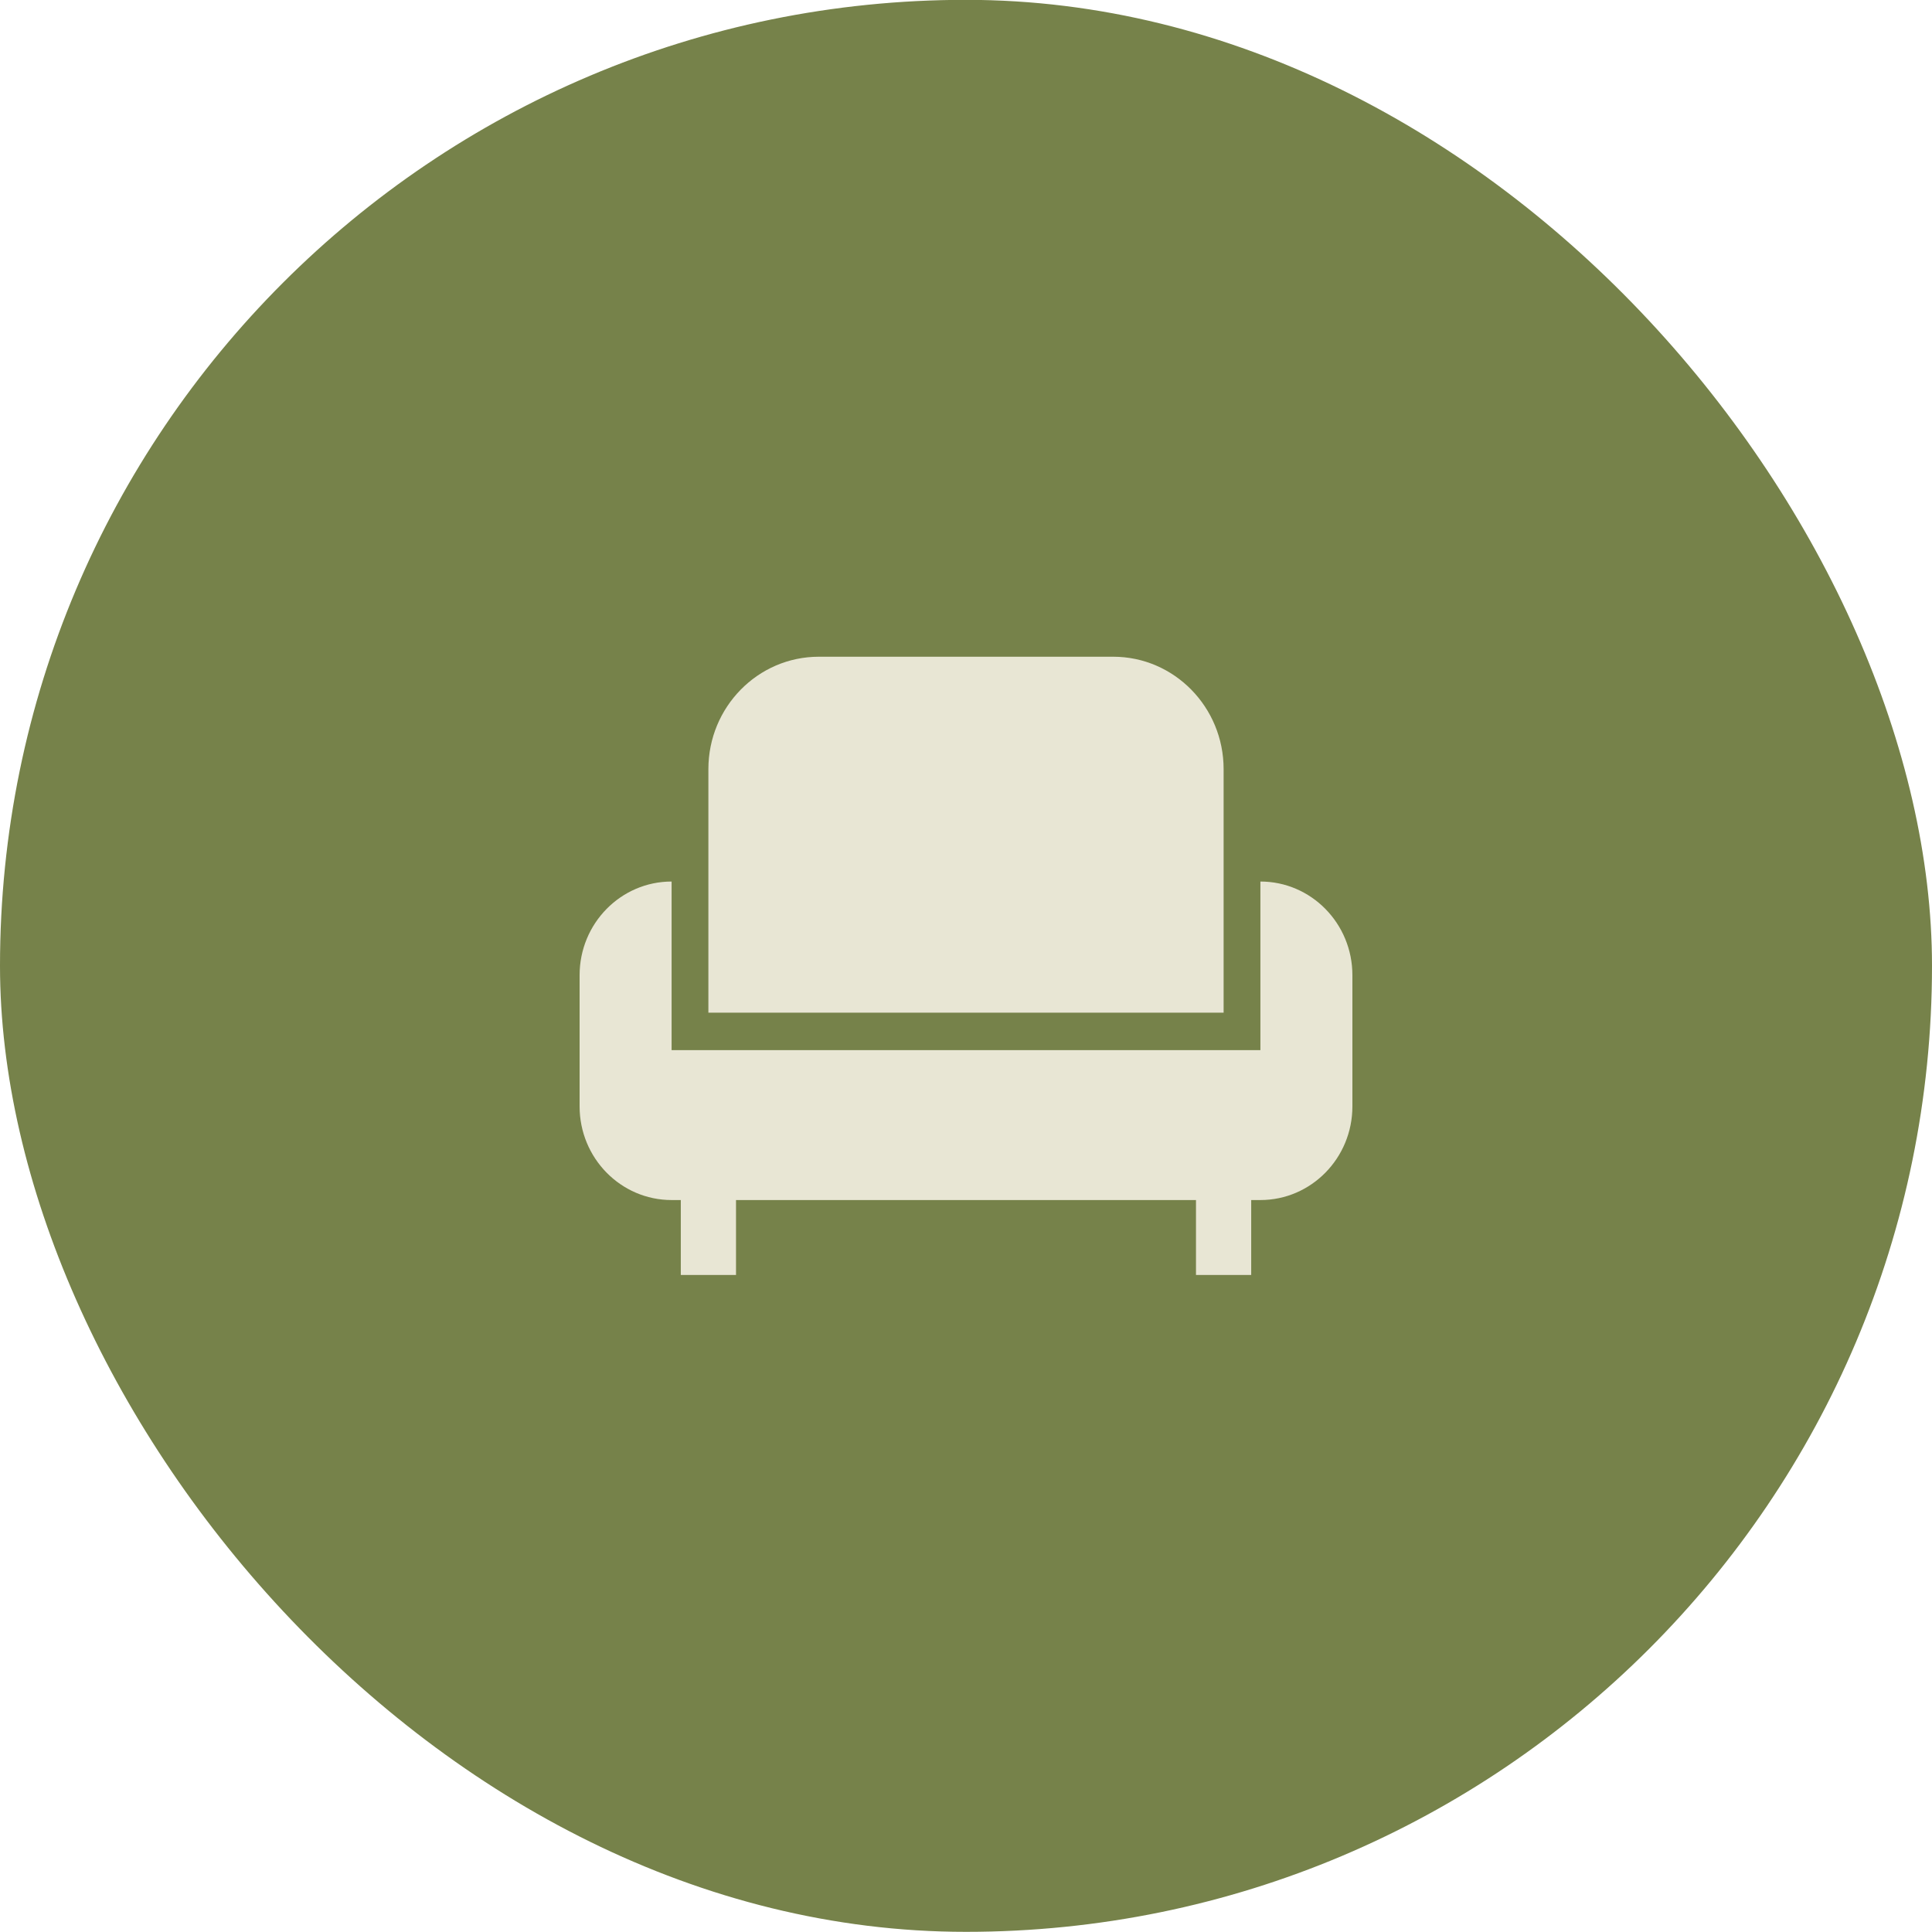
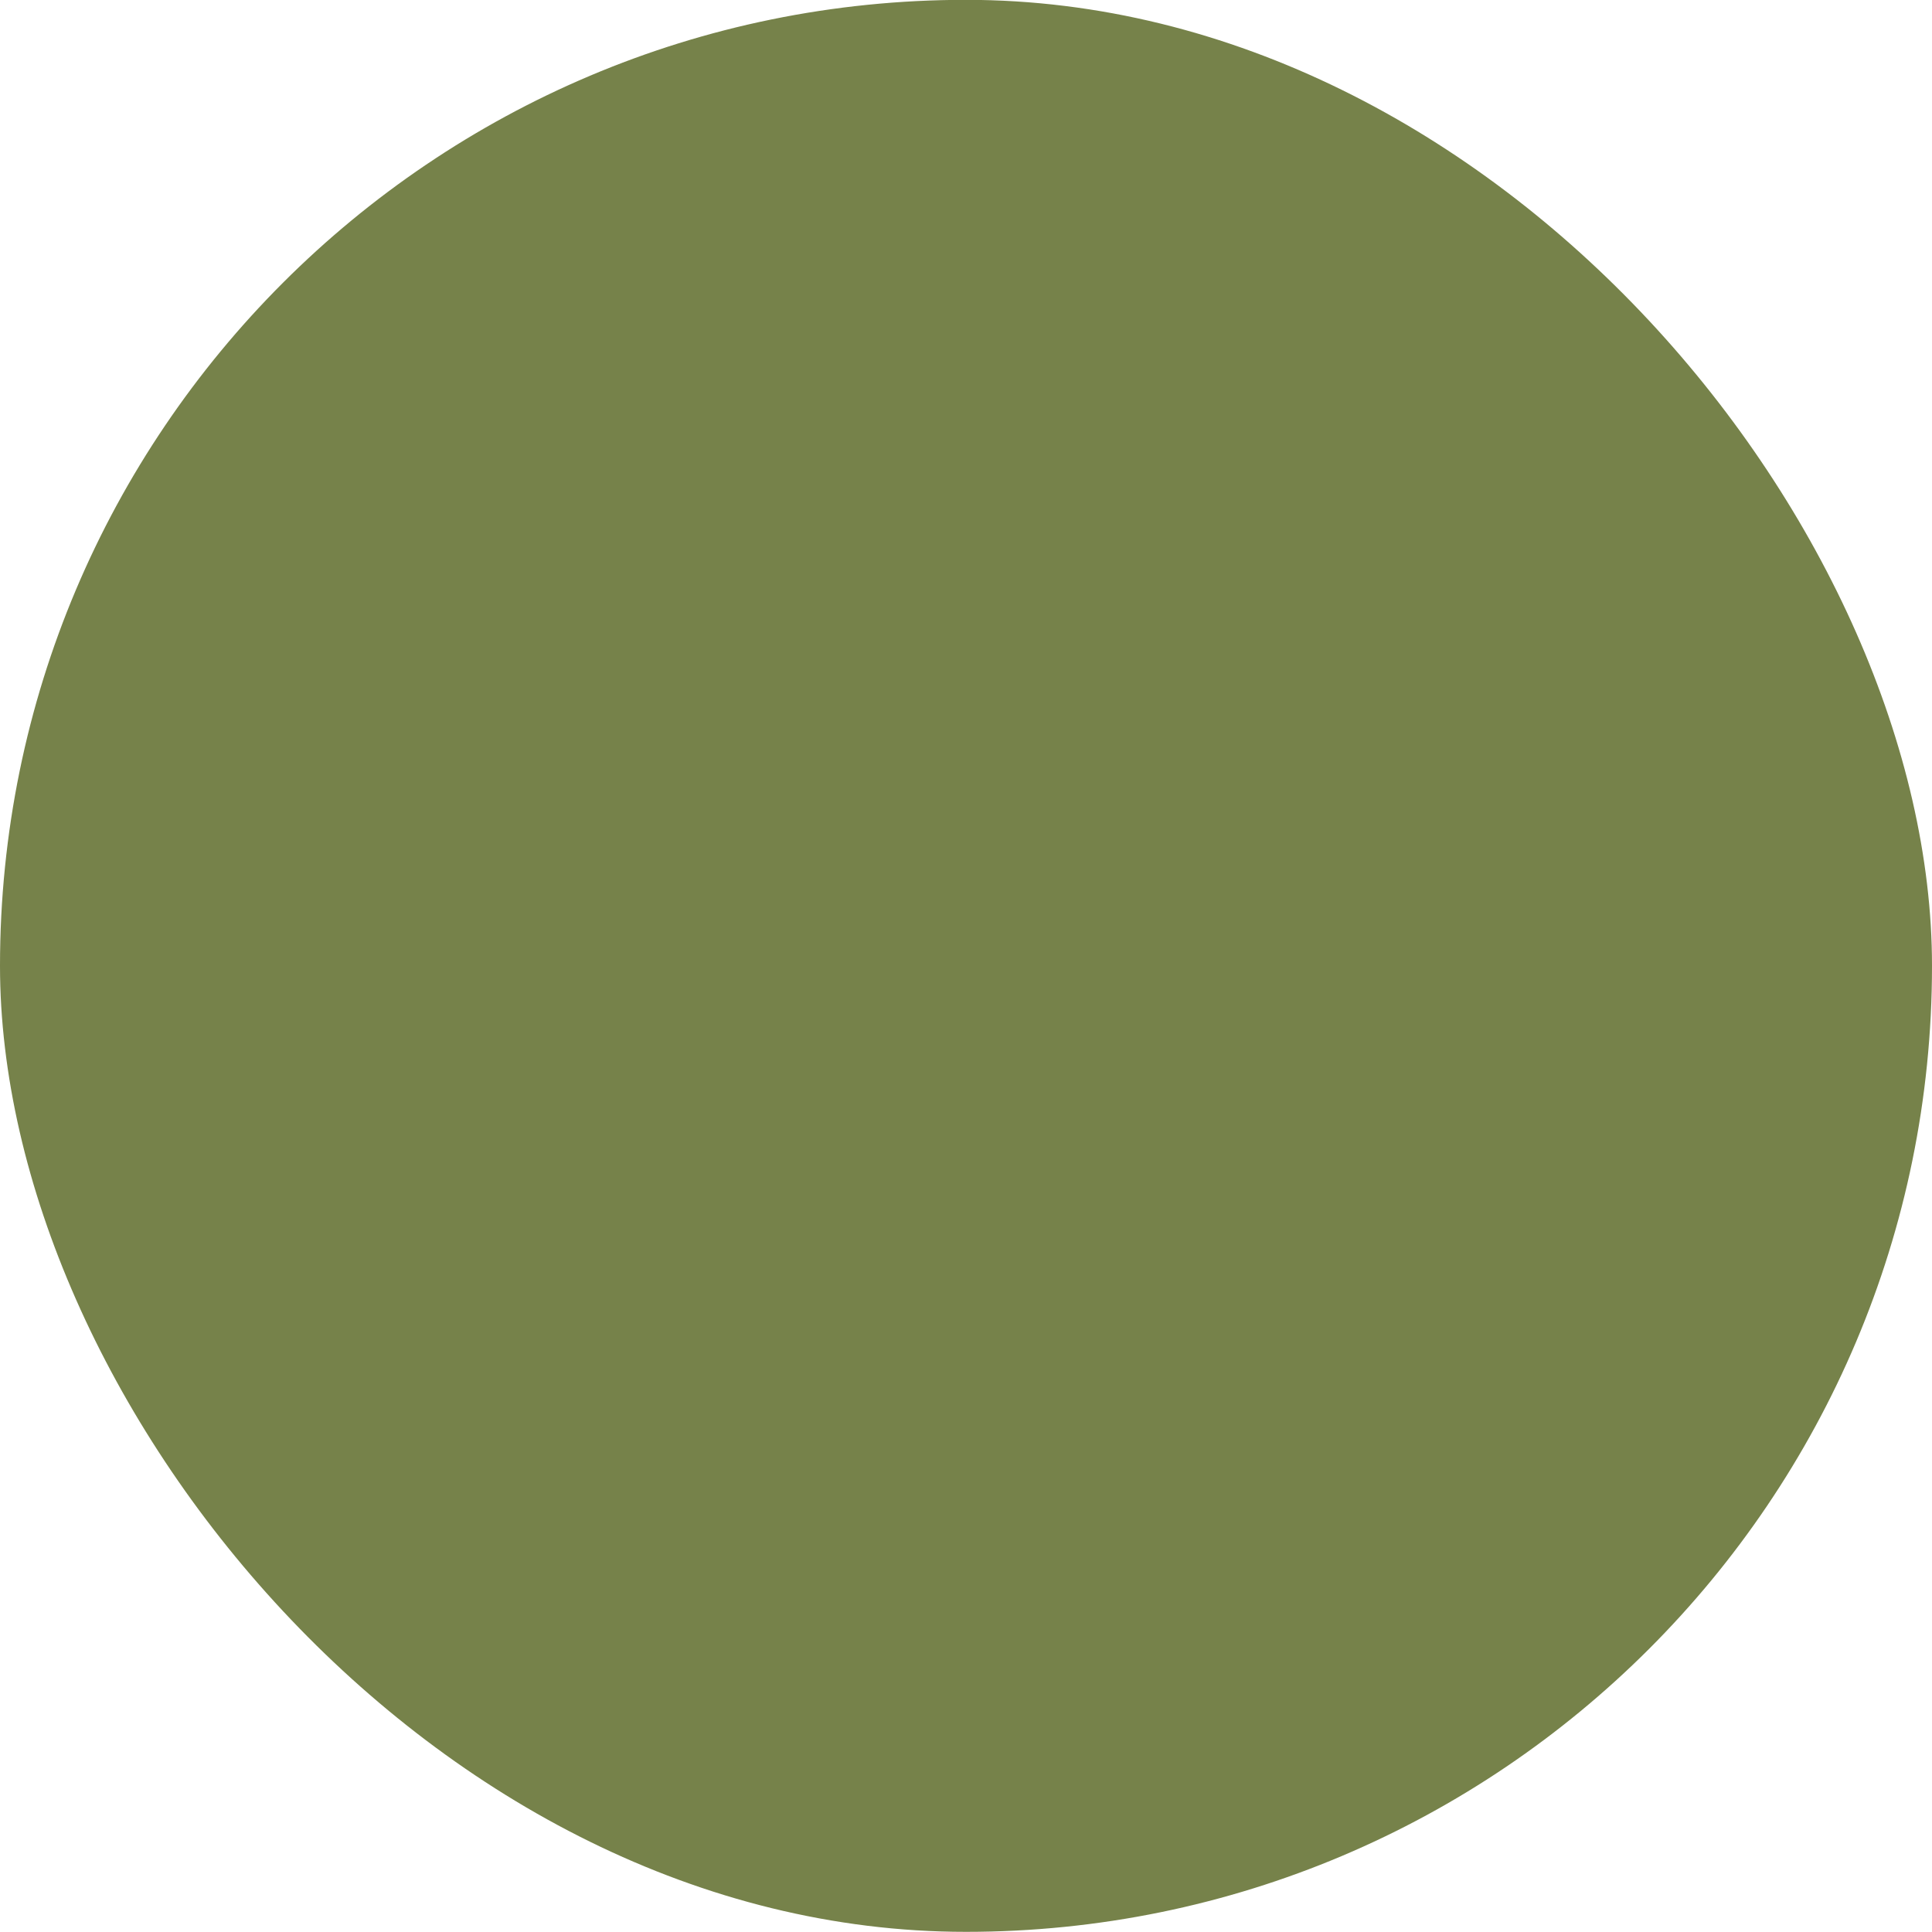
<svg xmlns="http://www.w3.org/2000/svg" width="50" height="50" viewBox="0 0 50 50" fill="none">
  <rect y="-0.004" width="50" height="50" rx="25" fill="#76824A" />
-   <path d="M28.81 16.996H21.191C19.613 16.996 18.333 18.299 18.333 19.905V26.208H31.667V19.905C31.667 18.299 30.387 16.996 28.81 16.996Z" fill="#E8E6D4" />
-   <path d="M32.619 22.814V27.178H17.381V22.814C16.066 22.814 15 23.9 15 25.238V28.633C15 29.971 16.066 31.057 17.381 31.057H17.619V32.996H19.048V31.057H30.952V32.996H32.381V31.057H32.619C33.934 31.057 35 29.971 35 28.633V25.238C35 23.9 33.934 22.814 32.619 22.814Z" fill="#E8E6D4" />
</svg>